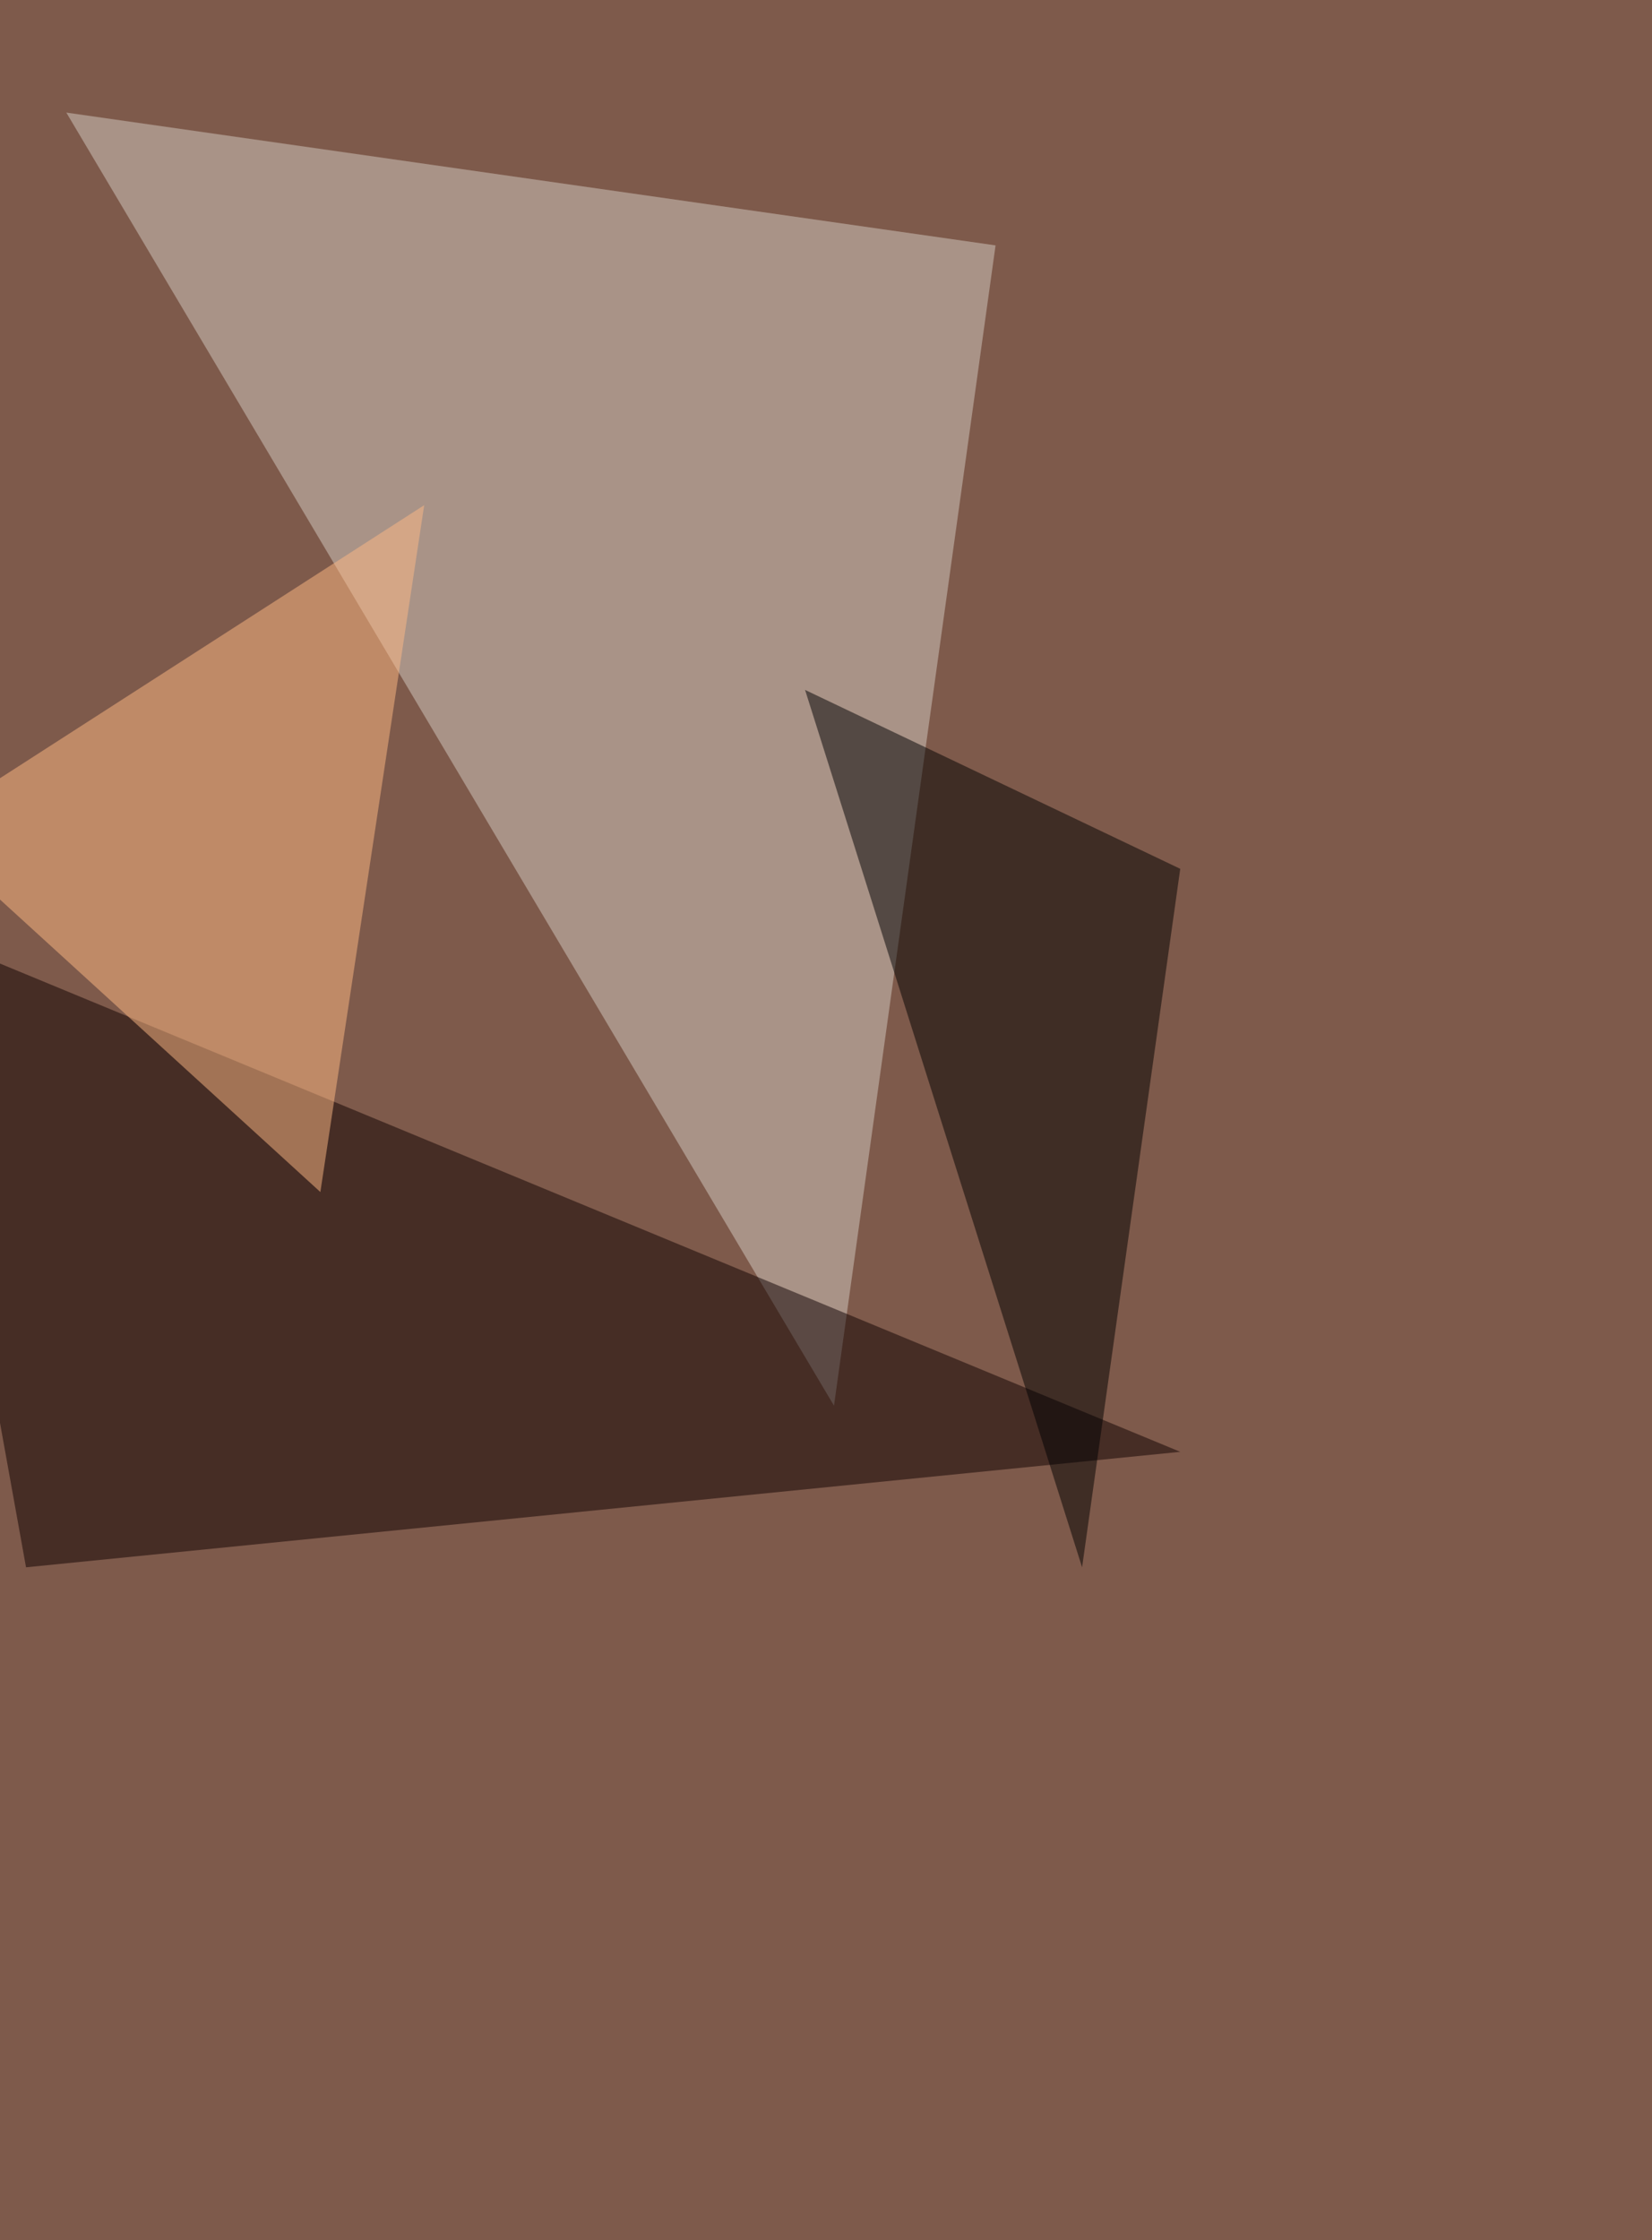
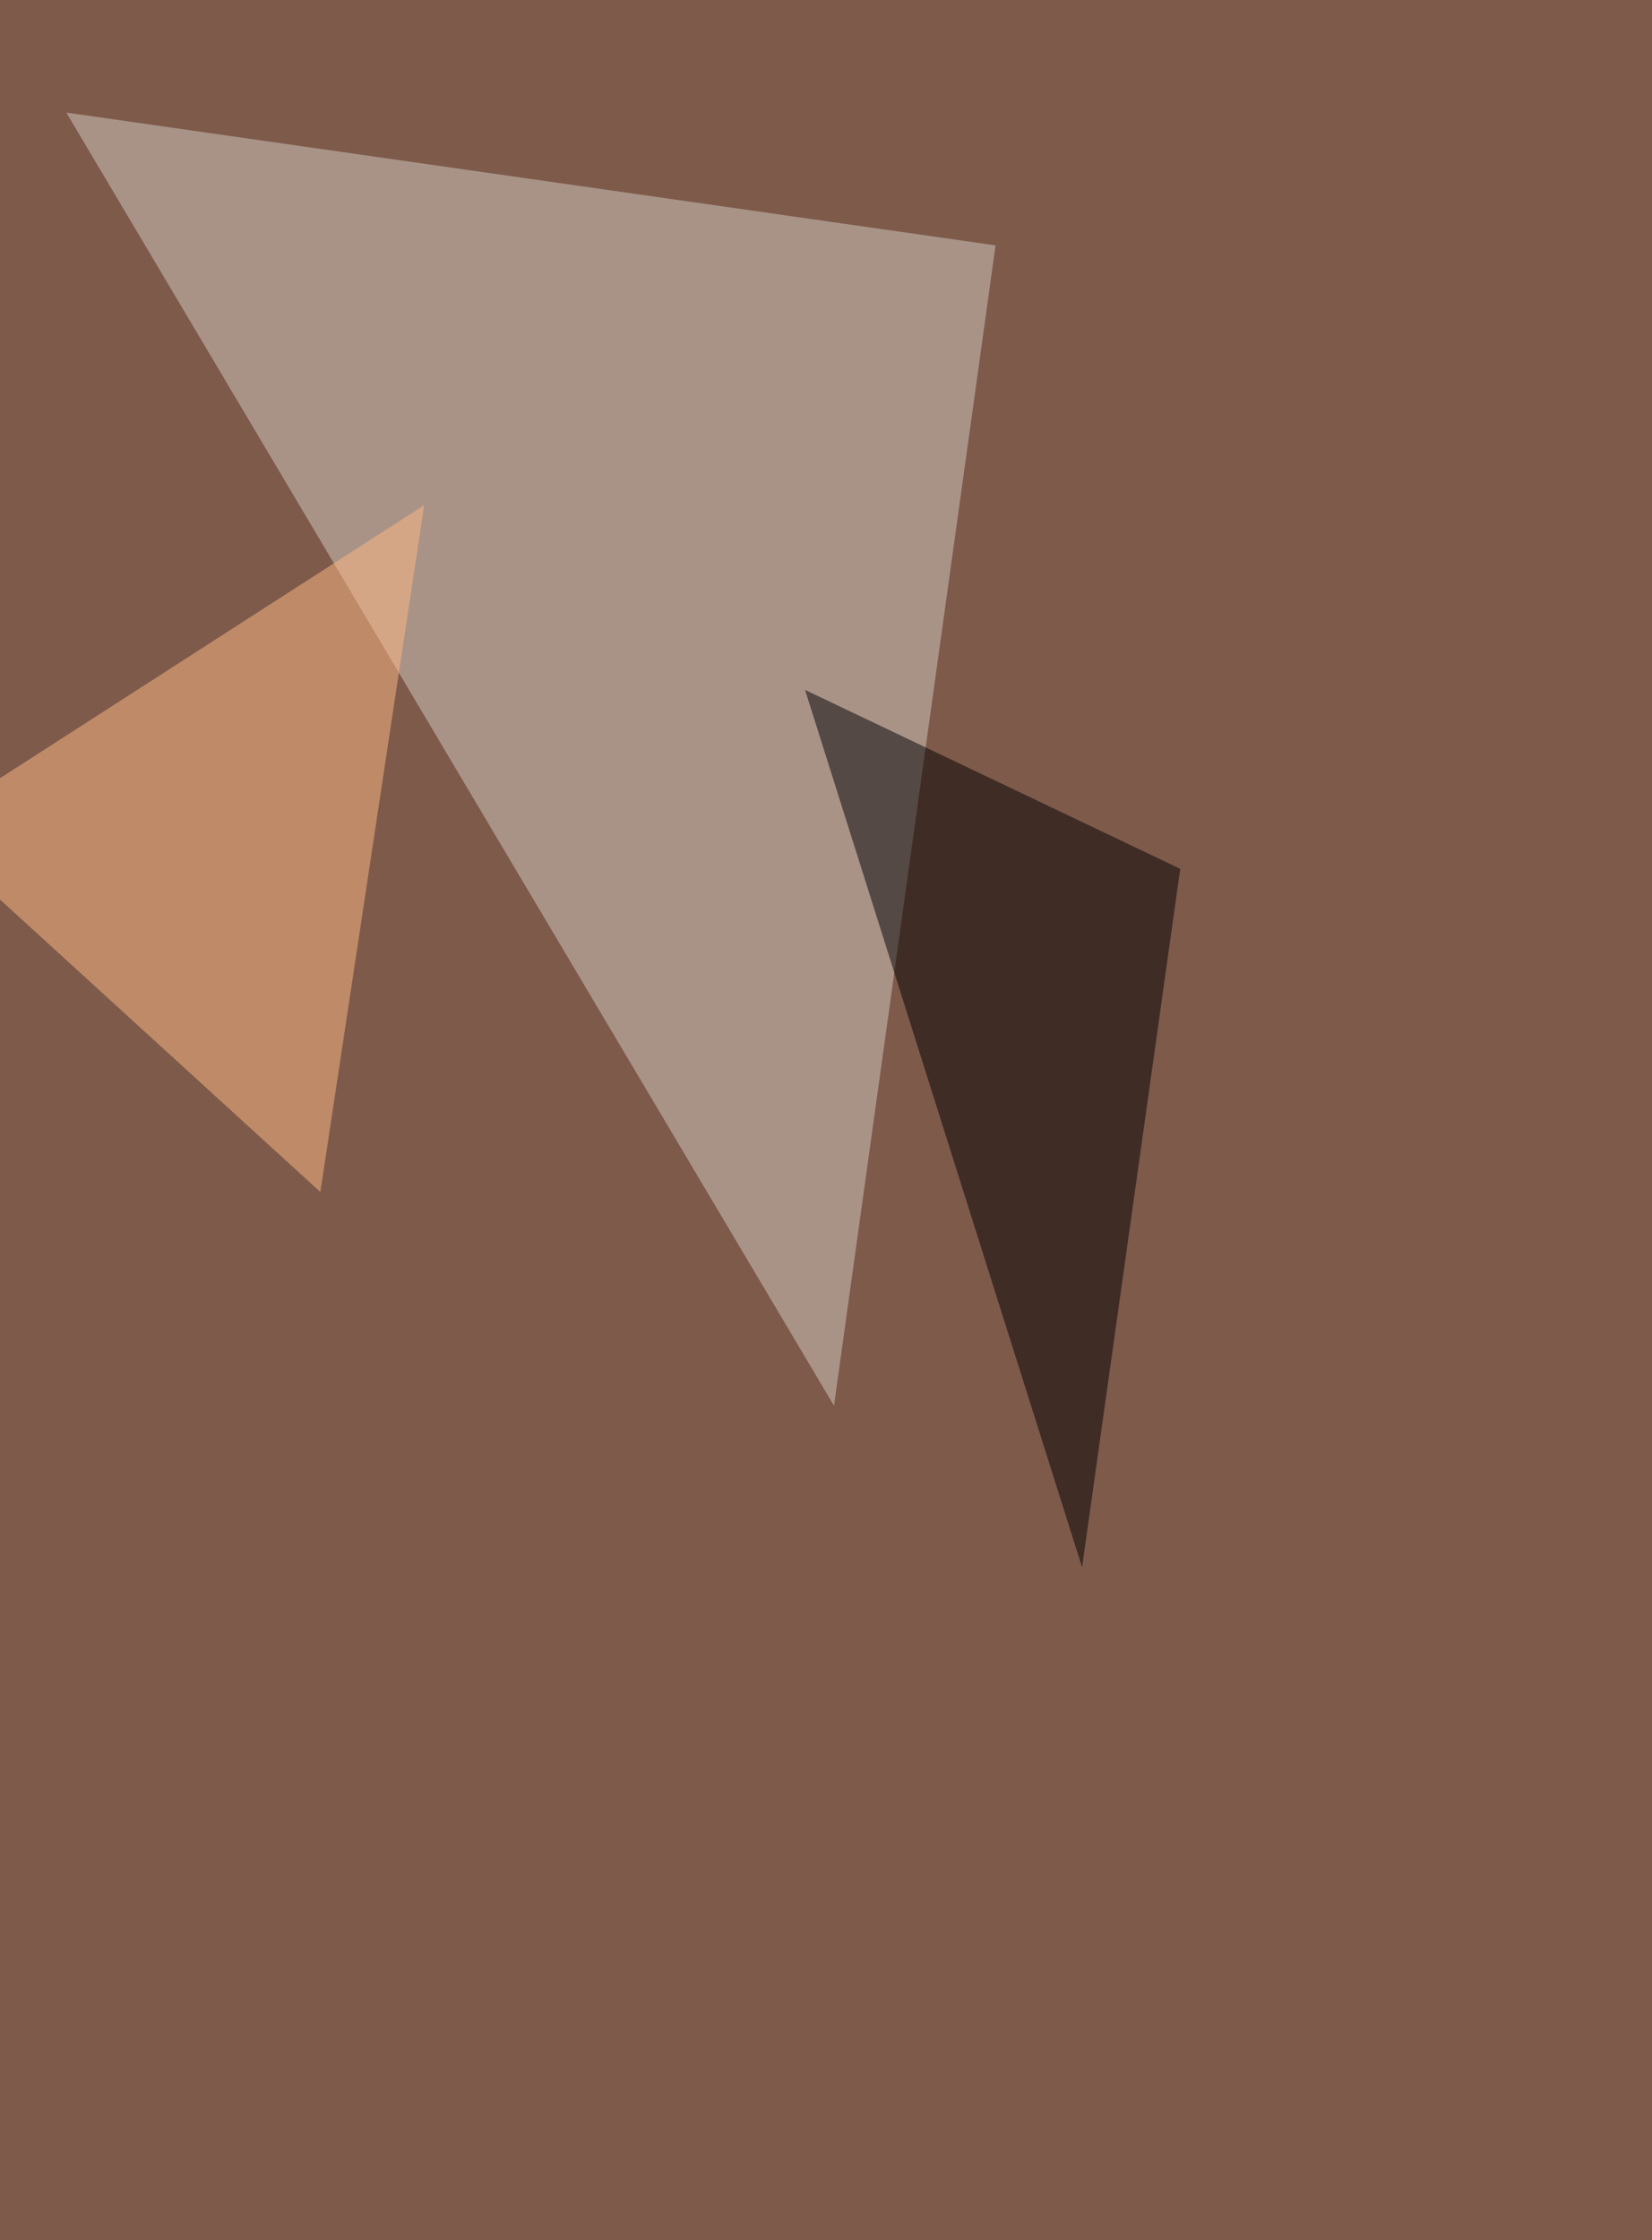
<svg xmlns="http://www.w3.org/2000/svg" width="1136" height="1540">
  <filter id="a">
    <feGaussianBlur stdDeviation="55" />
  </filter>
  <rect width="100%" height="100%" fill="#7e5a4b" />
  <g filter="url(#a)">
    <g fill-opacity=".5">
      <path fill="#d5cdc4" d="M684.6 168.7L573.5 966.4 45.6 77.4z" />
-       <path fill="#0e0000" d="M17.9 1077.5l793.7-79.4L-61.5 637z" />
      <path fill="#ffba84" d="M-53.6 569.5l273.9 250 71.4-472.2z" />
-       <path d="M744.1 1077.5L553.6 474.3l258 123z" />
+       <path d="M744.1 1077.5L553.6 474.3l258 123" />
    </g>
  </g>
</svg>